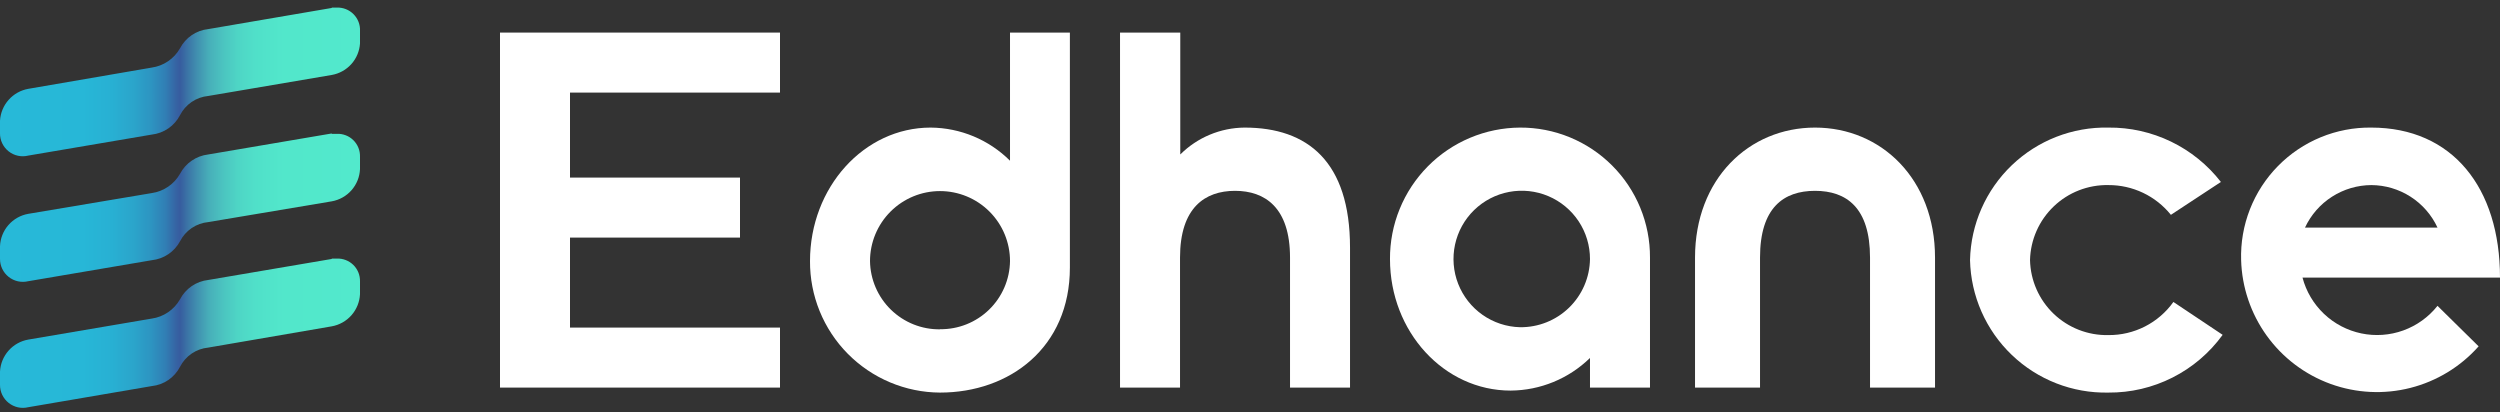
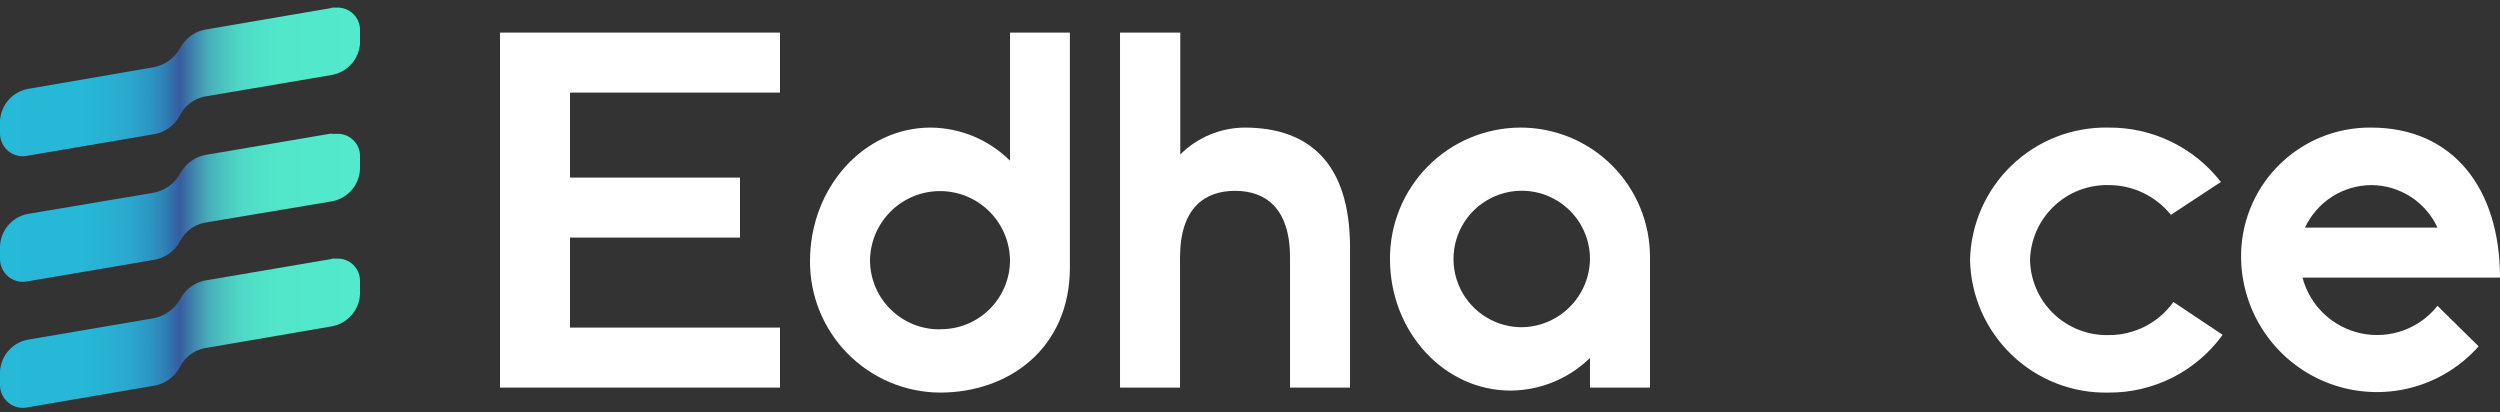
<svg xmlns="http://www.w3.org/2000/svg" width="200" height="33" viewBox="0 0 200 33" fill="none" version="1.1" xmlns-xlink="http://www.w3.org/1999/xlink">
  <rect x="0" y="0" width="200" height="33" fill="#333333" stroke="none" />
  <path d="M108.002 19.807C108.002 12.927 104.612 10.207 99.572 10.207C97.639 10.221 95.79 10.993 94.422 12.357V2.607H89.602V31.007H94.402V20.607C94.402 16.607 96.402 15.267 98.802 15.267C101.202 15.267 103.202 16.607 103.202 20.607V31.007H108.002V19.807Z" fill="white" />
  <path d="M80.801 2.607V12.857C79.113 11.176 76.833 10.225 74.451 10.207C69.121 10.207 64.801 14.987 64.801 20.887C64.793 22.261 65.056 23.623 65.574 24.895C66.093 26.167 66.856 27.325 67.822 28.301C68.788 29.278 69.937 30.055 71.203 30.588C72.469 31.121 73.827 31.4 75.201 31.407C80.771 31.407 85.591 27.807 85.591 21.407V2.607H80.801ZM75.201 26.347C73.735 26.363 72.323 25.798 71.273 24.774C70.223 23.751 69.622 22.353 69.601 20.887C69.601 19.402 70.191 17.978 71.241 16.928C72.291 15.877 73.716 15.287 75.201 15.287C76.686 15.287 78.111 15.877 79.161 16.928C80.211 17.978 80.801 19.402 80.801 20.887C80.78 22.352 80.178 23.749 79.128 24.771C78.078 25.793 76.666 26.356 75.201 26.337" fill="white" />
  <path d="M131.999 20.607C132.006 19.24 131.742 17.884 131.221 16.619C130.701 15.355 129.935 14.206 128.968 13.239C128.001 12.271 126.852 11.506 125.587 10.985C124.322 10.465 122.967 10.2 121.599 10.207C120.226 10.215 118.867 10.493 117.601 11.026C116.335 11.559 115.186 12.336 114.221 13.313C113.255 14.29 112.491 15.448 111.973 16.72C111.454 17.992 111.191 19.354 111.199 20.727C111.199 26.537 115.519 31.247 120.849 31.247C123.224 31.231 125.5 30.296 127.199 28.637V31.007H131.999V20.607ZM121.599 26.177C120.525 26.15 119.484 25.806 118.604 25.189C117.725 24.572 117.047 23.709 116.655 22.709C116.263 21.709 116.176 20.615 116.403 19.565C116.63 18.515 117.161 17.555 117.931 16.806C118.701 16.057 119.675 15.551 120.731 15.353C121.787 15.155 122.877 15.272 123.867 15.691C124.856 16.109 125.7 16.81 126.293 17.706C126.886 18.602 127.201 19.653 127.199 20.727C127.178 22.192 126.577 23.589 125.527 24.611C124.477 25.632 123.064 26.196 121.599 26.177Z" fill="white" />
-   <path d="M145.202 10.207C139.902 10.207 135.602 14.327 135.602 20.607V31.007H140.802V20.607C140.802 16.607 142.692 15.267 145.202 15.267C147.712 15.267 149.602 16.607 149.602 20.607V31.007H154.802V20.607C154.802 14.327 150.502 10.207 145.202 10.207Z" fill="white" />
  <path d="M62.4 7.407V2.607H40V7.407V14.207V19.007V26.207V31.007H62.4V26.207H45.6V19.007H59.2V14.207H45.6V7.407H62.4Z" fill="white" />
  <path d="M173.872 24.157C173.282 24.985 172.501 25.657 171.596 26.119C170.691 26.58 169.687 26.816 168.672 26.807C167.045 26.842 165.471 26.23 164.295 25.105C163.119 23.98 162.438 22.434 162.402 20.807C162.441 19.181 163.123 17.637 164.298 16.513C165.473 15.388 167.045 14.775 168.672 14.807C169.63 14.802 170.578 15.014 171.444 15.426C172.309 15.838 173.071 16.44 173.672 17.187L177.672 14.557C176.608 13.188 175.242 12.082 173.681 11.328C172.12 10.573 170.405 10.19 168.672 10.207C165.799 10.148 163.02 11.231 160.945 13.218C158.869 15.206 157.667 17.935 157.602 20.807C157.667 23.68 158.869 26.409 160.945 28.396C163.02 30.384 165.799 31.466 168.672 31.407C170.453 31.42 172.211 31.008 173.801 30.204C175.391 29.401 176.766 28.229 177.812 26.787L173.872 24.157Z" fill="white" />
  <path d="M189.7 10.207C188.312 10.19 186.935 10.454 185.652 10.983C184.369 11.512 183.206 12.296 182.234 13.286C181.261 14.276 180.499 15.453 179.993 16.745C179.487 18.038 179.248 19.419 179.29 20.807C179.352 22.985 180.068 25.094 181.343 26.861C182.619 28.628 184.397 29.97 186.445 30.714C188.493 31.457 190.718 31.569 192.83 31.032C194.942 30.496 196.844 29.338 198.29 27.707L195 24.467C194.288 25.364 193.341 26.046 192.264 26.435C191.187 26.825 190.023 26.907 188.902 26.672C187.781 26.437 186.747 25.895 185.917 25.107C185.087 24.318 184.492 23.314 184.2 22.207H200C200 15.017 196.19 10.207 189.7 10.207ZM189.7 14.807C190.815 14.812 191.906 15.134 192.844 15.736C193.783 16.338 194.531 17.195 195 18.207H184.4C184.872 17.195 185.621 16.338 186.562 15.736C187.502 15.134 188.594 14.812 189.71 14.807" fill="white" />
  <path d="M26.54 0.637L16.66 2.327C16.186 2.377 15.731 2.544 15.336 2.813C14.942 3.081 14.62 3.444 14.4 3.867C14.166 4.279 13.84 4.632 13.448 4.899C13.057 5.166 12.609 5.339 12.14 5.407L2.26 7.107C1.652 7.216 1.098 7.527 0.688 7.99C0.278 8.452 0.035 9.04 0 9.657V10.657C-0.004 10.935 0.057 11.211 0.176 11.463C0.296 11.714 0.472 11.935 0.69 12.108C0.908 12.281 1.163 12.401 1.436 12.46C1.708 12.519 1.99 12.514 2.26 12.447L12.14 10.767C12.615 10.714 13.07 10.545 13.464 10.275C13.858 10.004 14.18 9.641 14.4 9.217C14.616 8.79 14.937 8.425 15.332 8.156C15.727 7.887 16.184 7.722 16.66 7.677L26.54 5.997C27.143 5.891 27.693 5.586 28.103 5.132C28.512 4.677 28.758 4.098 28.8 3.487V2.487C28.813 2.238 28.774 1.99 28.685 1.757C28.596 1.525 28.46 1.313 28.285 1.137C28.11 0.96 27.9 0.821 27.668 0.73C27.437 0.639 27.189 0.597 26.94 0.607H26.54" fill="url(#paint0_linear_8116_72239)" />
  <path d="M26.54 10.677L16.66 12.357C16.186 12.411 15.732 12.581 15.338 12.851C14.944 13.121 14.622 13.484 14.4 13.907C14.166 14.319 13.84 14.672 13.448 14.938C13.057 15.205 12.609 15.379 12.14 15.447L2.26 17.107C1.644 17.216 1.085 17.532 0.673 18.003C0.262 18.474 0.025 19.072 0 19.697V20.697C-0.003 20.975 0.057 21.251 0.177 21.503C0.296 21.755 0.472 21.976 0.69 22.149C0.908 22.323 1.163 22.445 1.435 22.505C1.707 22.565 1.989 22.562 2.26 22.497L12.14 20.817C12.611 20.768 13.063 20.605 13.457 20.342C13.851 20.079 14.175 19.723 14.4 19.307C14.616 18.88 14.937 18.515 15.332 18.246C15.727 17.976 16.184 17.812 16.66 17.767L26.54 16.107C27.153 15.998 27.71 15.685 28.121 15.218C28.531 14.751 28.771 14.158 28.8 13.537V12.537C28.807 12.292 28.764 12.048 28.672 11.821C28.581 11.594 28.444 11.388 28.269 11.216C28.095 11.044 27.887 10.91 27.658 10.823C27.429 10.735 27.185 10.696 26.94 10.707H26.54" fill="url(#paint1_linear_8116_72239)" />
  <path d="M26.54 20.717L16.66 22.397C16.185 22.449 15.73 22.618 15.335 22.889C14.941 23.159 14.62 23.523 14.4 23.947C14.166 24.359 13.84 24.712 13.448 24.979C13.057 25.246 12.609 25.42 12.14 25.487L2.26 27.167C1.649 27.275 1.093 27.587 0.683 28.052C0.272 28.517 0.031 29.108 0 29.727V30.777C-0.003 31.056 0.057 31.332 0.177 31.584C0.296 31.835 0.472 32.056 0.69 32.23C0.908 32.404 1.163 32.525 1.435 32.586C1.707 32.646 1.989 32.643 2.26 32.577L12.14 30.887C12.615 30.838 13.07 30.672 13.465 30.403C13.859 30.134 14.181 29.771 14.4 29.347C14.616 28.921 14.937 28.556 15.332 28.286C15.727 28.017 16.184 27.852 16.66 27.807L26.54 26.107C27.152 25.997 27.708 25.683 28.119 25.217C28.529 24.75 28.769 24.158 28.8 23.537V22.507C28.806 22.263 28.761 22.021 28.669 21.795C28.577 21.569 28.44 21.364 28.265 21.193C28.091 21.023 27.883 20.89 27.655 20.803C27.427 20.715 27.184 20.676 26.94 20.687H26.54" fill="url(#paint2_linear_8116_72239)" />
  <defs>
    <linearGradient id="paint0_linear_8116_72239" x1="0" y1="6.567" x2="28.8" y2="6.567" gradientUnits="userSpaceOnUse">
      <stop stop-color="#27B9D8" />
      <stop offset="0.23" stop-color="#27B7D7" />
      <stop offset="0.31" stop-color="#28B0D3" />
      <stop offset="0.37" stop-color="#2BA5CB" />
      <stop offset="0.42" stop-color="#2D94C1" />
      <stop offset="0.46" stop-color="#317EB4" />
      <stop offset="0.49" stop-color="#3663A3" />
      <stop offset="0.5" stop-color="#375C9F" />
      <stop offset="0.52" stop-color="#3B73A6" />
      <stop offset="0.55" stop-color="#4192B0" />
      <stop offset="0.58" stop-color="#47AEB9" />
      <stop offset="0.62" stop-color="#4BC4C0" />
      <stop offset="0.66" stop-color="#4ED5C5" />
      <stop offset="0.71" stop-color="#50E0C9" />
      <stop offset="0.79" stop-color="#52E7CB" />
      <stop offset="1" stop-color="#52E9CC" />
    </linearGradient>
    <linearGradient id="paint1_linear_8116_72239" x1="0" y1="16.607" x2="28.8" y2="16.607" gradientUnits="userSpaceOnUse">
      <stop stop-color="#27B9D8" />
      <stop offset="0.23" stop-color="#27B7D7" />
      <stop offset="0.31" stop-color="#28B0D3" />
      <stop offset="0.37" stop-color="#2BA5CB" />
      <stop offset="0.42" stop-color="#2D94C1" />
      <stop offset="0.46" stop-color="#317EB4" />
      <stop offset="0.49" stop-color="#3663A3" />
      <stop offset="0.5" stop-color="#375C9F" />
      <stop offset="0.52" stop-color="#3B73A6" />
      <stop offset="0.55" stop-color="#4192B0" />
      <stop offset="0.58" stop-color="#47AEB9" />
      <stop offset="0.62" stop-color="#4BC4C0" />
      <stop offset="0.66" stop-color="#4ED5C5" />
      <stop offset="0.71" stop-color="#50E0C9" />
      <stop offset="0.79" stop-color="#52E7CB" />
      <stop offset="1" stop-color="#52E9CC" />
    </linearGradient>
    <linearGradient id="paint2_linear_8116_72239" x1="0" y1="26.647" x2="28.8" y2="26.647" gradientUnits="userSpaceOnUse">
      <stop stop-color="#27B9D8" />
      <stop offset="0.23" stop-color="#27B7D7" />
      <stop offset="0.31" stop-color="#28B0D3" />
      <stop offset="0.37" stop-color="#2BA5CB" />
      <stop offset="0.42" stop-color="#2D94C1" />
      <stop offset="0.46" stop-color="#317EB4" />
      <stop offset="0.49" stop-color="#3663A3" />
      <stop offset="0.5" stop-color="#375C9F" />
      <stop offset="0.52" stop-color="#3B73A6" />
      <stop offset="0.55" stop-color="#4192B0" />
      <stop offset="0.58" stop-color="#47AEB9" />
      <stop offset="0.62" stop-color="#4BC4C0" />
      <stop offset="0.66" stop-color="#4ED5C5" />
      <stop offset="0.71" stop-color="#50E0C9" />
      <stop offset="0.79" stop-color="#52E7CB" />
      <stop offset="1" stop-color="#52E9CC" />
    </linearGradient>
  </defs>
</svg>